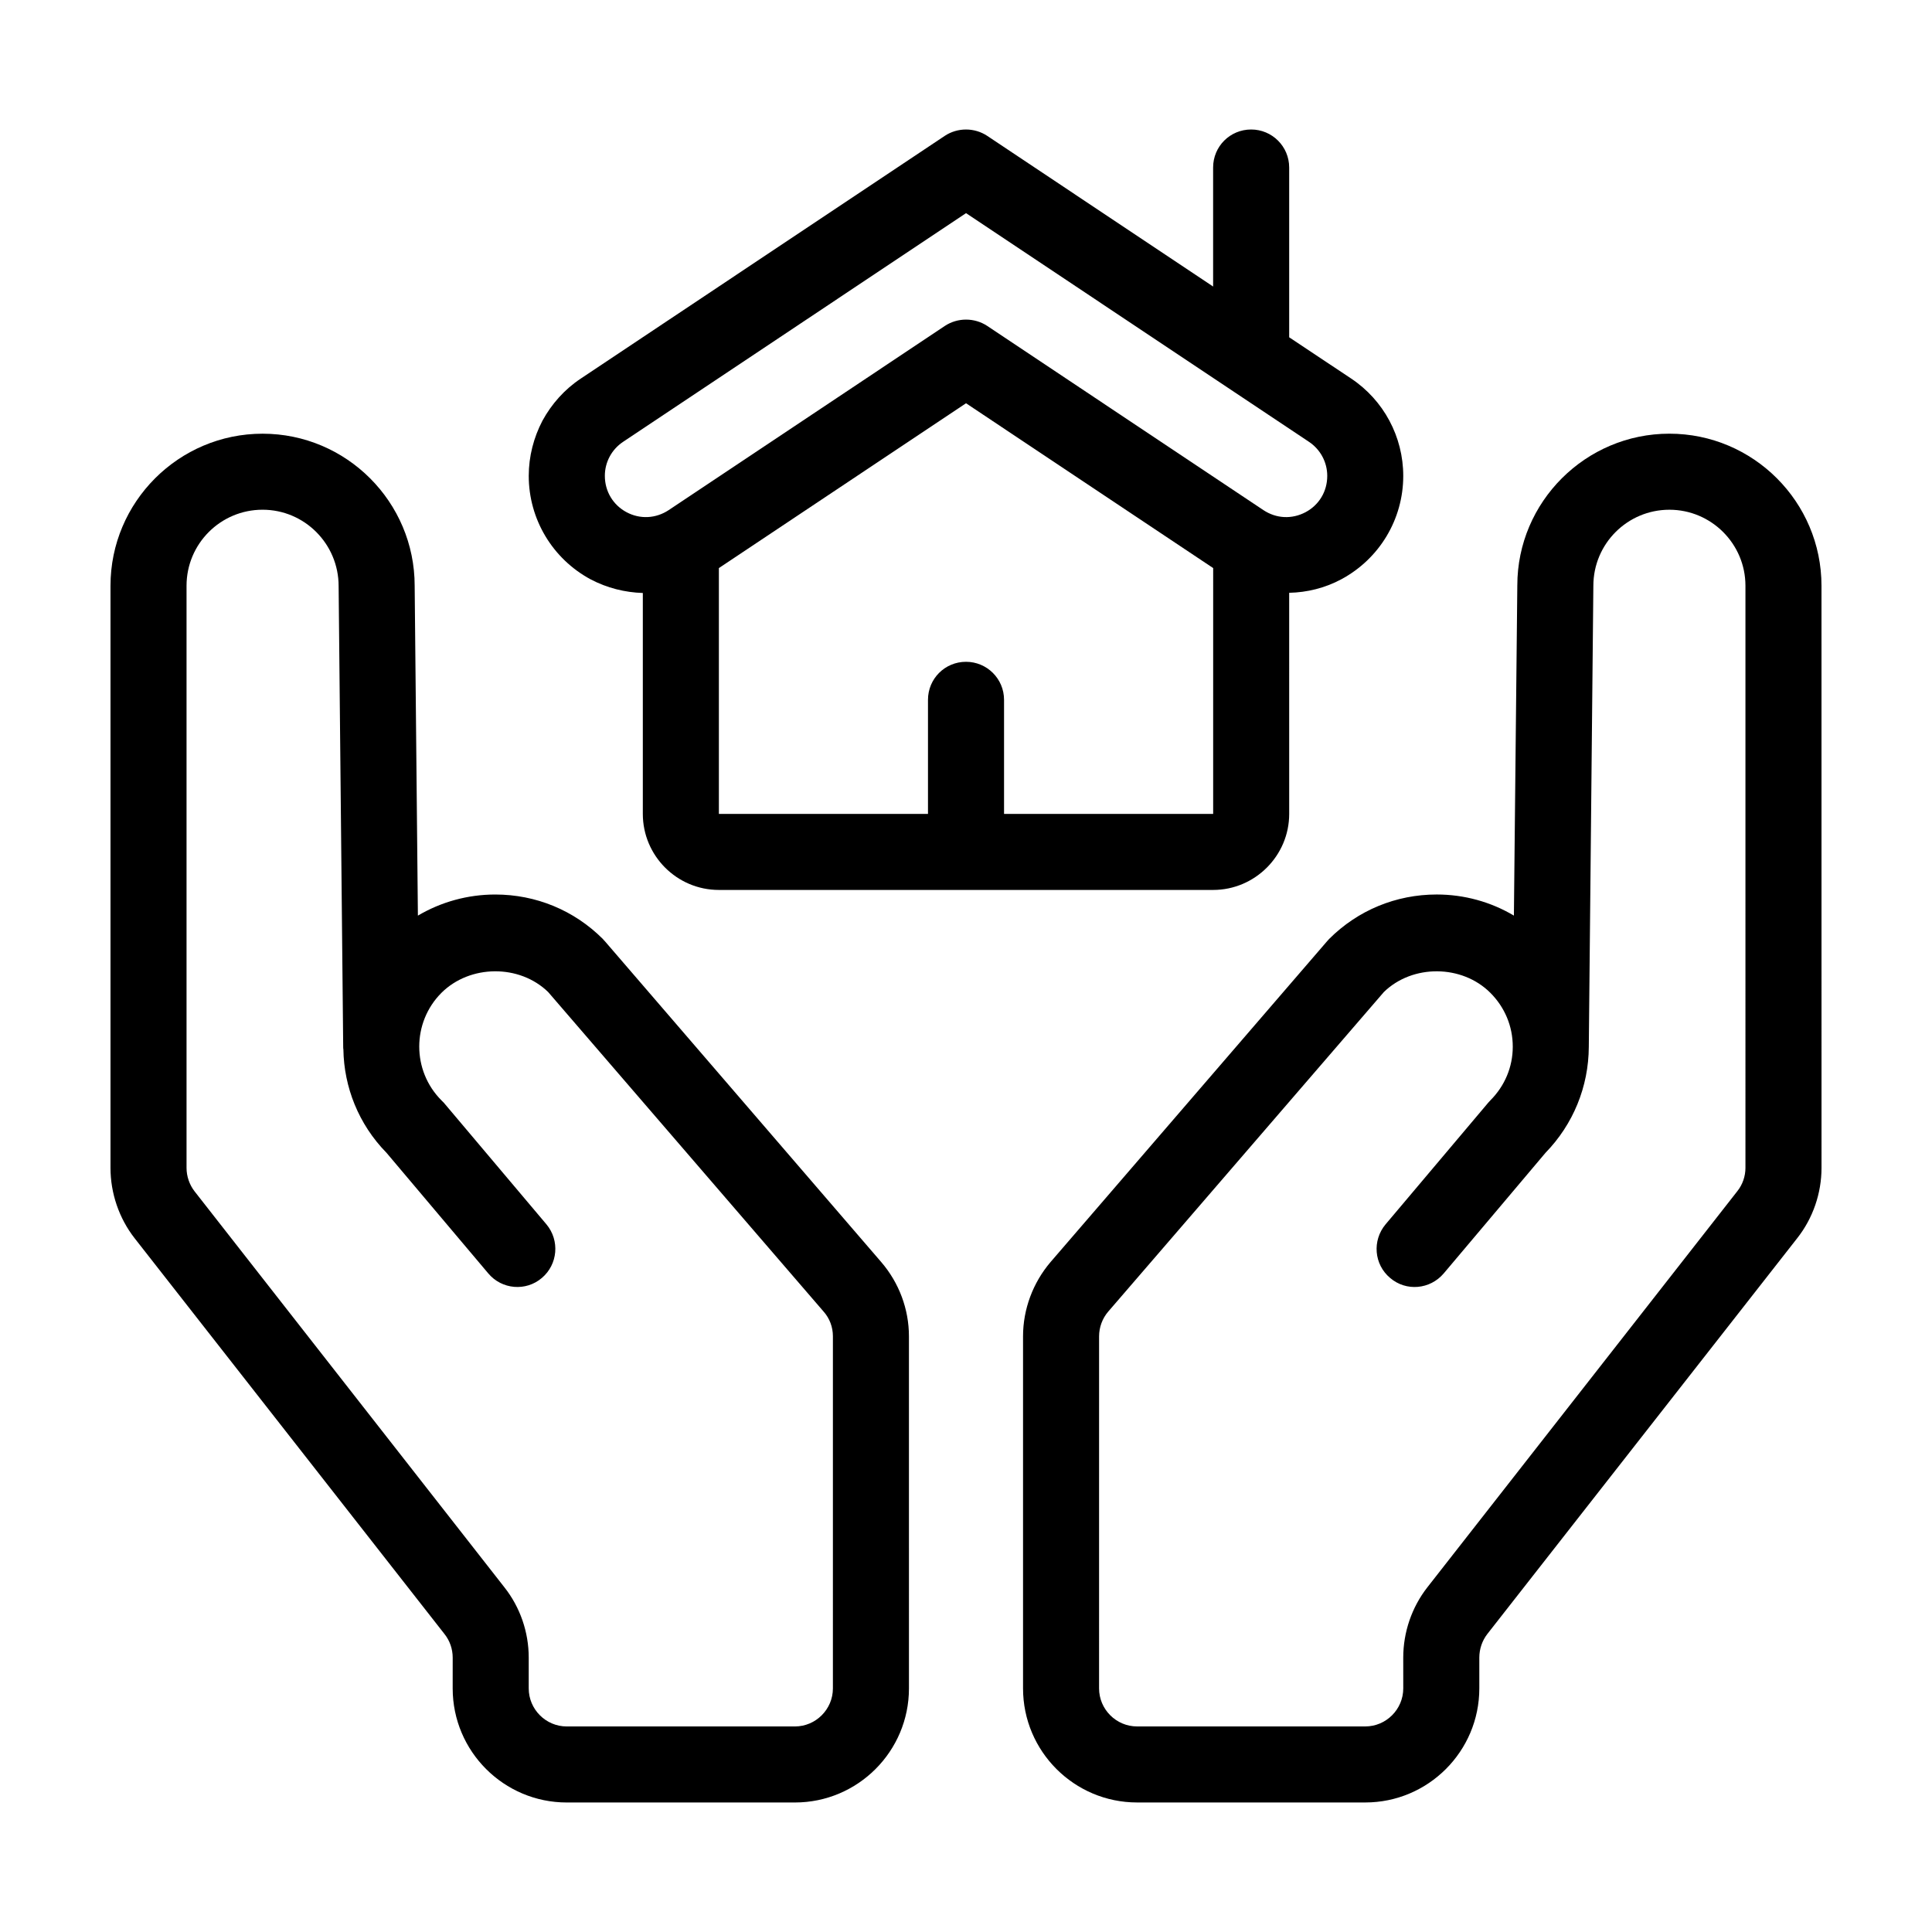
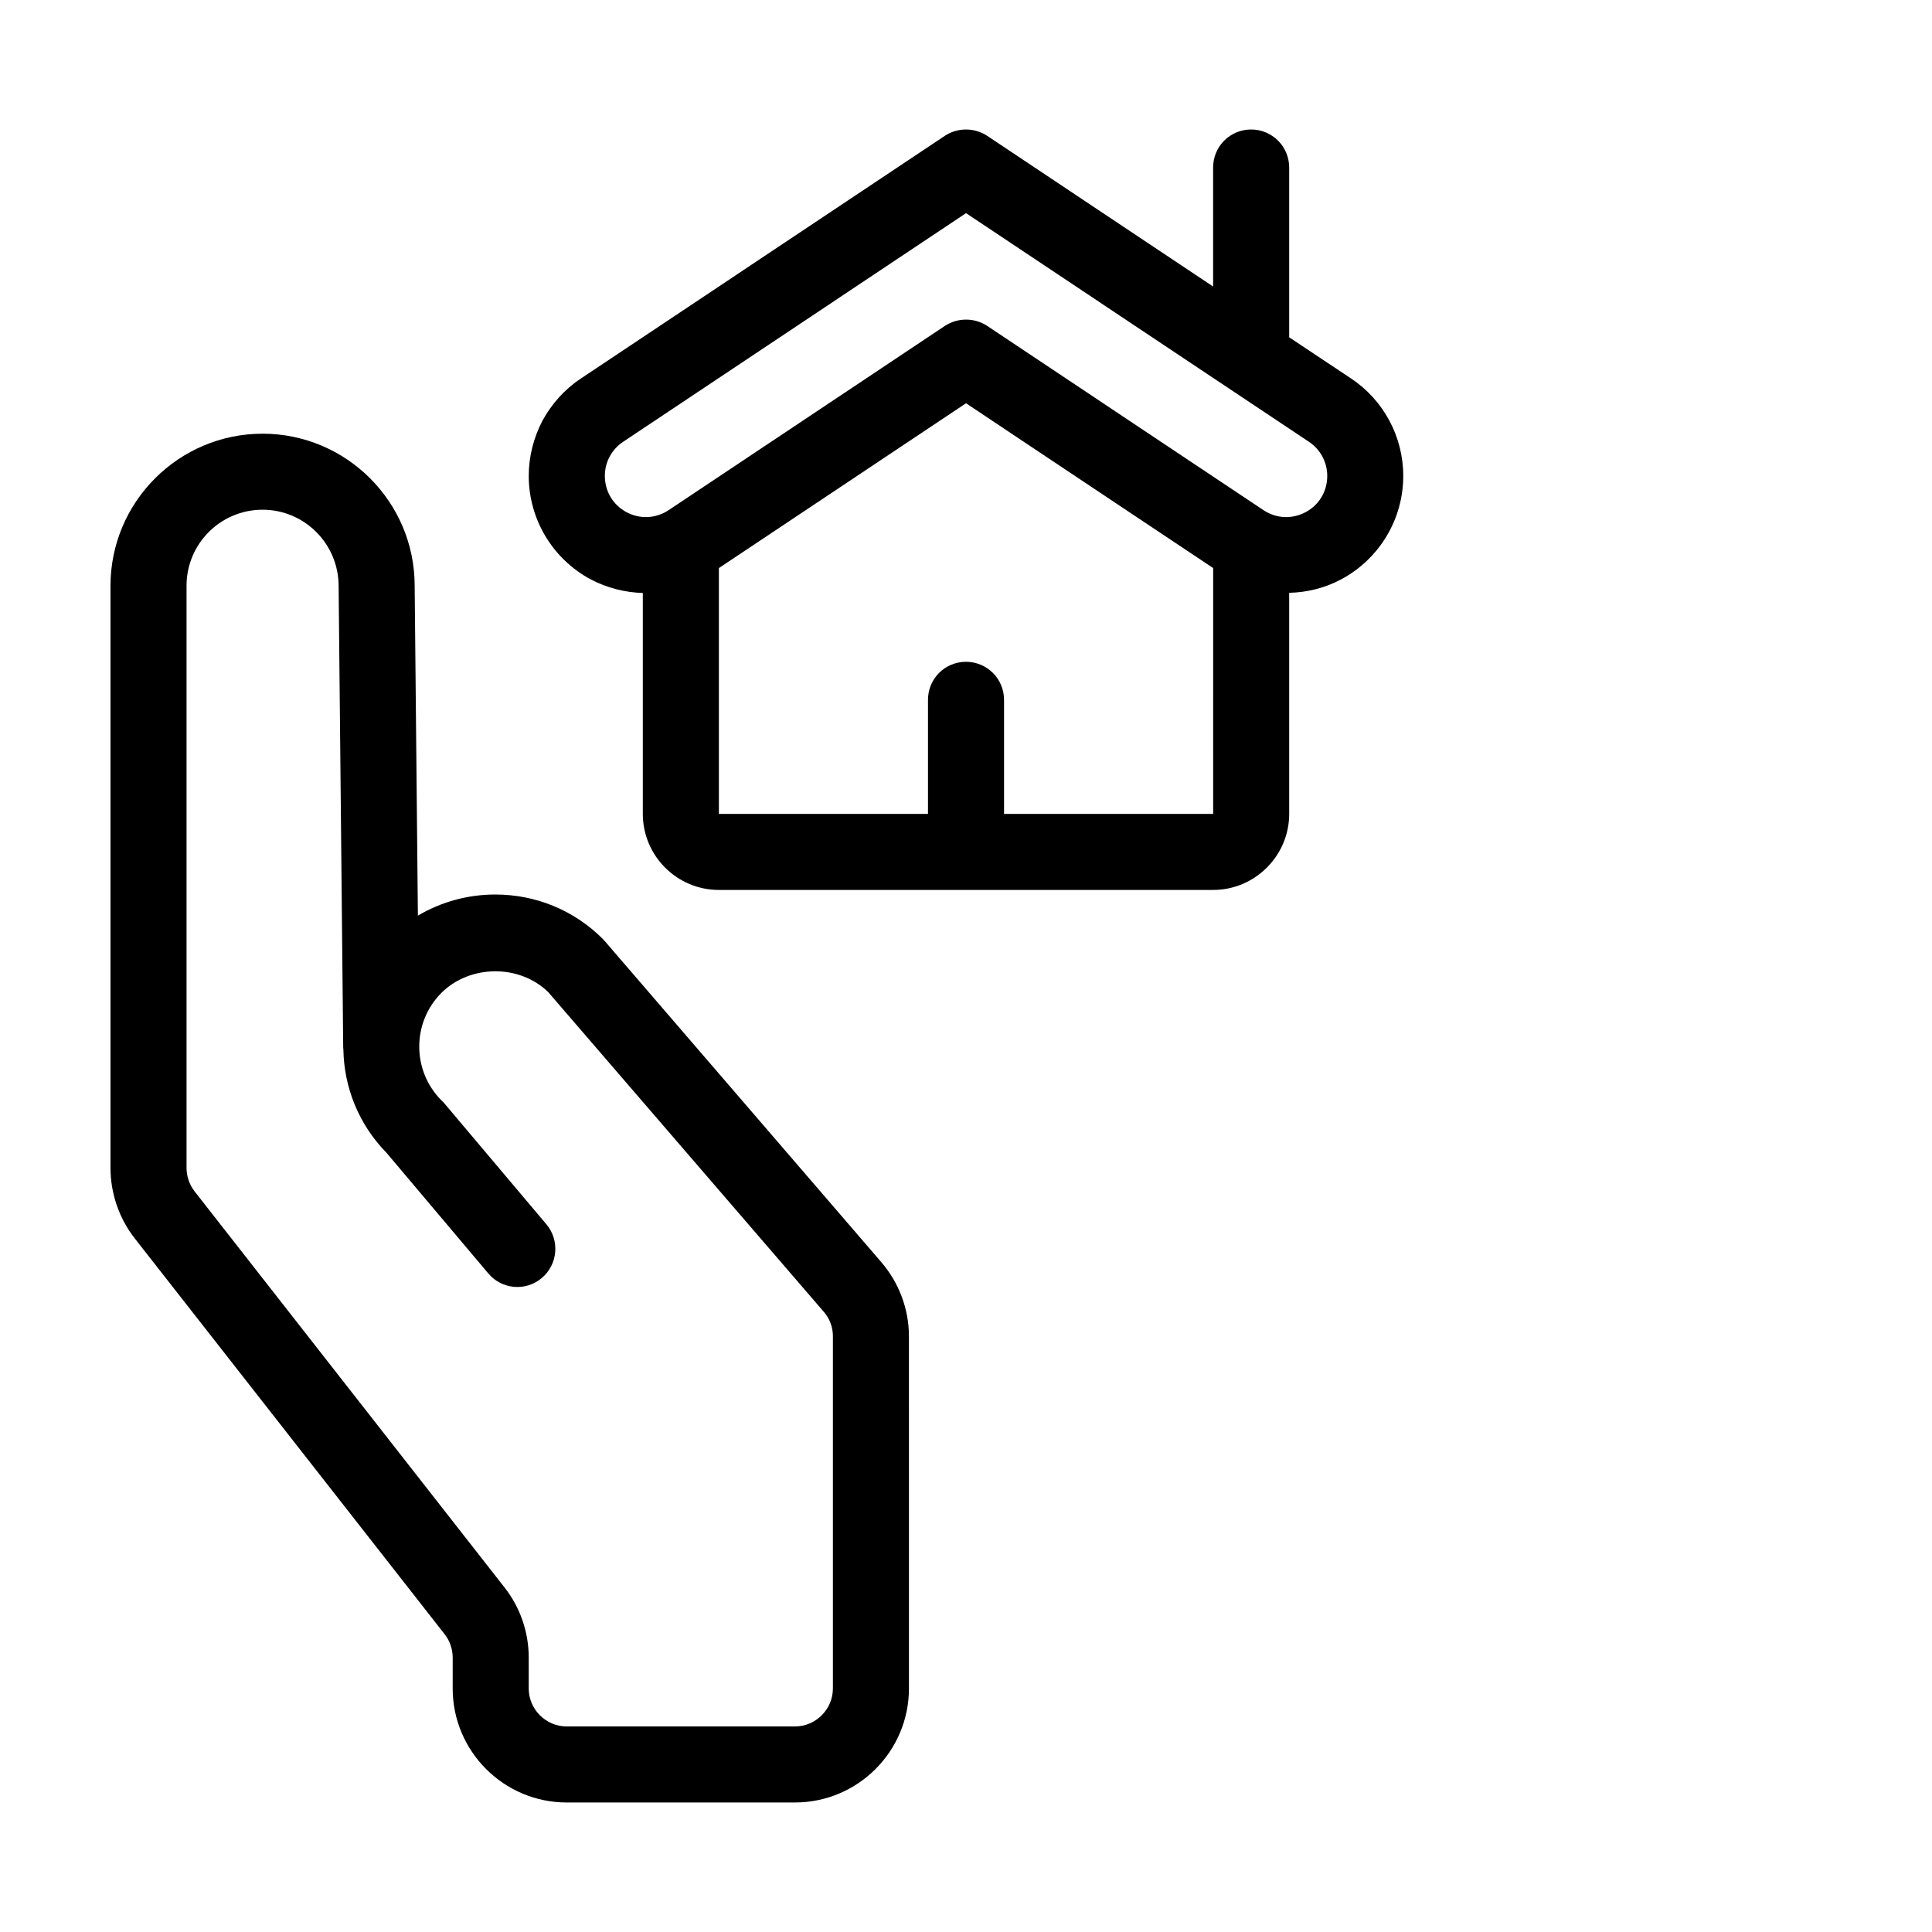
<svg xmlns="http://www.w3.org/2000/svg" fill="#000000" width="800px" height="800px" version="1.1" viewBox="144 144 512 512">
  <g>
    <path d="m304.27 393.4c-0.152-0.152-0.352-0.352-0.504-0.555-7.609-7.609-17.734-11.789-28.516-11.789-7.305 0-14.359 1.965-20.504 5.594l-0.855-87.41c0-22.219-18.086-40.305-40.305-40.305s-40.305 18.086-40.305 40.305v154.27c0 6.699 2.266 13.352 6.398 18.641l82.121 104.89c1.41 1.762 2.168 3.981 2.168 6.246l-0.004 8.16c0 16.676 13.551 30.23 30.23 30.23h60.457c16.676 0 30.23-13.551 30.23-30.23l-0.004-93.305c0-7.203-2.621-14.207-7.356-19.699zm60.457 198.05c0 5.543-4.535 10.078-10.078 10.078h-60.453c-5.543 0-10.078-4.535-10.078-10.078v-8.16c0-6.75-2.266-13.352-6.449-18.641l-82.121-104.95c-1.359-1.762-2.113-3.981-2.113-6.195v-154.27c0-11.133 9.02-20.152 20.152-20.152 11.082 0 20.152 9.02 20.152 20.254l1.211 122.12c0 0.203 0 0.453 0.051 0.656 0.152 9.926 3.981 19.801 11.438 27.406l26.953 31.941c3.578 4.281 9.977 4.836 14.207 1.211 4.231-3.578 4.785-9.926 1.211-14.207l-27.207-32.242-0.605-0.605c-7.859-7.859-7.859-20.656 0-28.516 7.559-7.508 20.656-7.609 28.266-0.203l73.004 84.691c1.605 1.809 2.461 4.125 2.461 6.543z" />
-     <path d="m586.41 258.93c-22.219 0-40.305 18.086-40.305 40.203l-0.906 87.512c-6.098-3.629-13.148-5.594-20.453-5.594-10.781 0-20.906 4.18-28.516 11.789-0.203 0.203-0.352 0.402-0.504 0.555l-73.305 85.043c-4.684 5.492-7.305 12.496-7.305 19.699v93.305c0 16.676 13.551 30.23 30.23 30.23h60.457c16.676 0 30.23-13.551 30.23-30.23v-8.16c0-2.266 0.754-4.484 2.117-6.246l82.121-104.89c4.18-5.289 6.449-11.941 6.449-18.641l-0.008-154.27c0-22.219-18.086-40.305-40.305-40.305zm20.152 194.57c0 2.215-0.754 4.434-2.168 6.195l-82.121 104.95c-4.133 5.289-6.398 11.891-6.398 18.641l0.004 8.16c0 5.543-4.535 10.078-10.078 10.078h-60.457c-5.543 0-10.078-4.535-10.078-10.078l0.004-93.305c0-2.367 0.855-4.734 2.418-6.551l73.051-84.691c7.609-7.406 20.707-7.305 28.215 0.203 3.828 3.828 5.945 8.867 5.945 14.258v0.051c0 5.34-2.117 10.379-5.945 14.207-0.203 0.203-0.352 0.402-0.555 0.605l-27.207 32.242c-3.578 4.281-3.074 10.629 1.211 14.207 4.231 3.629 10.578 3.074 14.207-1.211l26.953-31.941c7.356-7.559 11.438-17.531 11.488-28.113l1.207-122.17c0-11.133 9.02-20.152 20.152-20.152 11.082 0 20.152 9.02 20.152 20.152z" />
    <path d="m300.5 297.52c4.383 2.316 9.117 3.477 13.855 3.629v58.543c0 11.082 9.02 20.152 20.152 20.152h130.99c11.082 0 20.152-9.07 20.152-20.152l-0.004-58.594c4.734-0.102 9.473-1.258 13.805-3.578 10.129-5.441 16.426-15.922 16.426-27.406 0-10.379-5.188-20.051-13.805-25.797l-16.426-10.93v-44.992c0-5.594-4.535-10.078-10.078-10.078-5.594 0-10.078 4.484-10.078 10.078v31.539l-59.898-39.953c-3.375-2.215-7.809-2.215-11.184 0l-96.48 64.336c-4.332 2.871-7.758 6.75-10.176 11.184-2.316 4.438-3.629 9.422-3.629 14.613 0 11.484 6.301 21.965 16.375 27.406zm165 62.172h-55.418v-30.23c0-5.594-4.535-10.078-10.078-10.078-5.594 0-10.078 4.484-10.078 10.078v30.23h-55.414v-65.145l65.496-43.68 65.496 43.68zm-156.38-98.598 90.891-60.609 90.887 60.609c3.023 2.016 4.836 5.391 4.836 9.02 0 4.133-2.168 7.707-5.742 9.621-3.629 1.914-7.758 1.715-11.184-0.555l-73.203-48.82c-3.375-2.215-7.809-2.215-11.184 0l-73.203 48.82c-3.426 2.266-7.609 2.469-11.184 0.555-3.578-1.914-5.742-5.543-5.742-9.621-0.008-3.629 1.809-7.004 4.828-9.02z" />
  </g>
</svg>